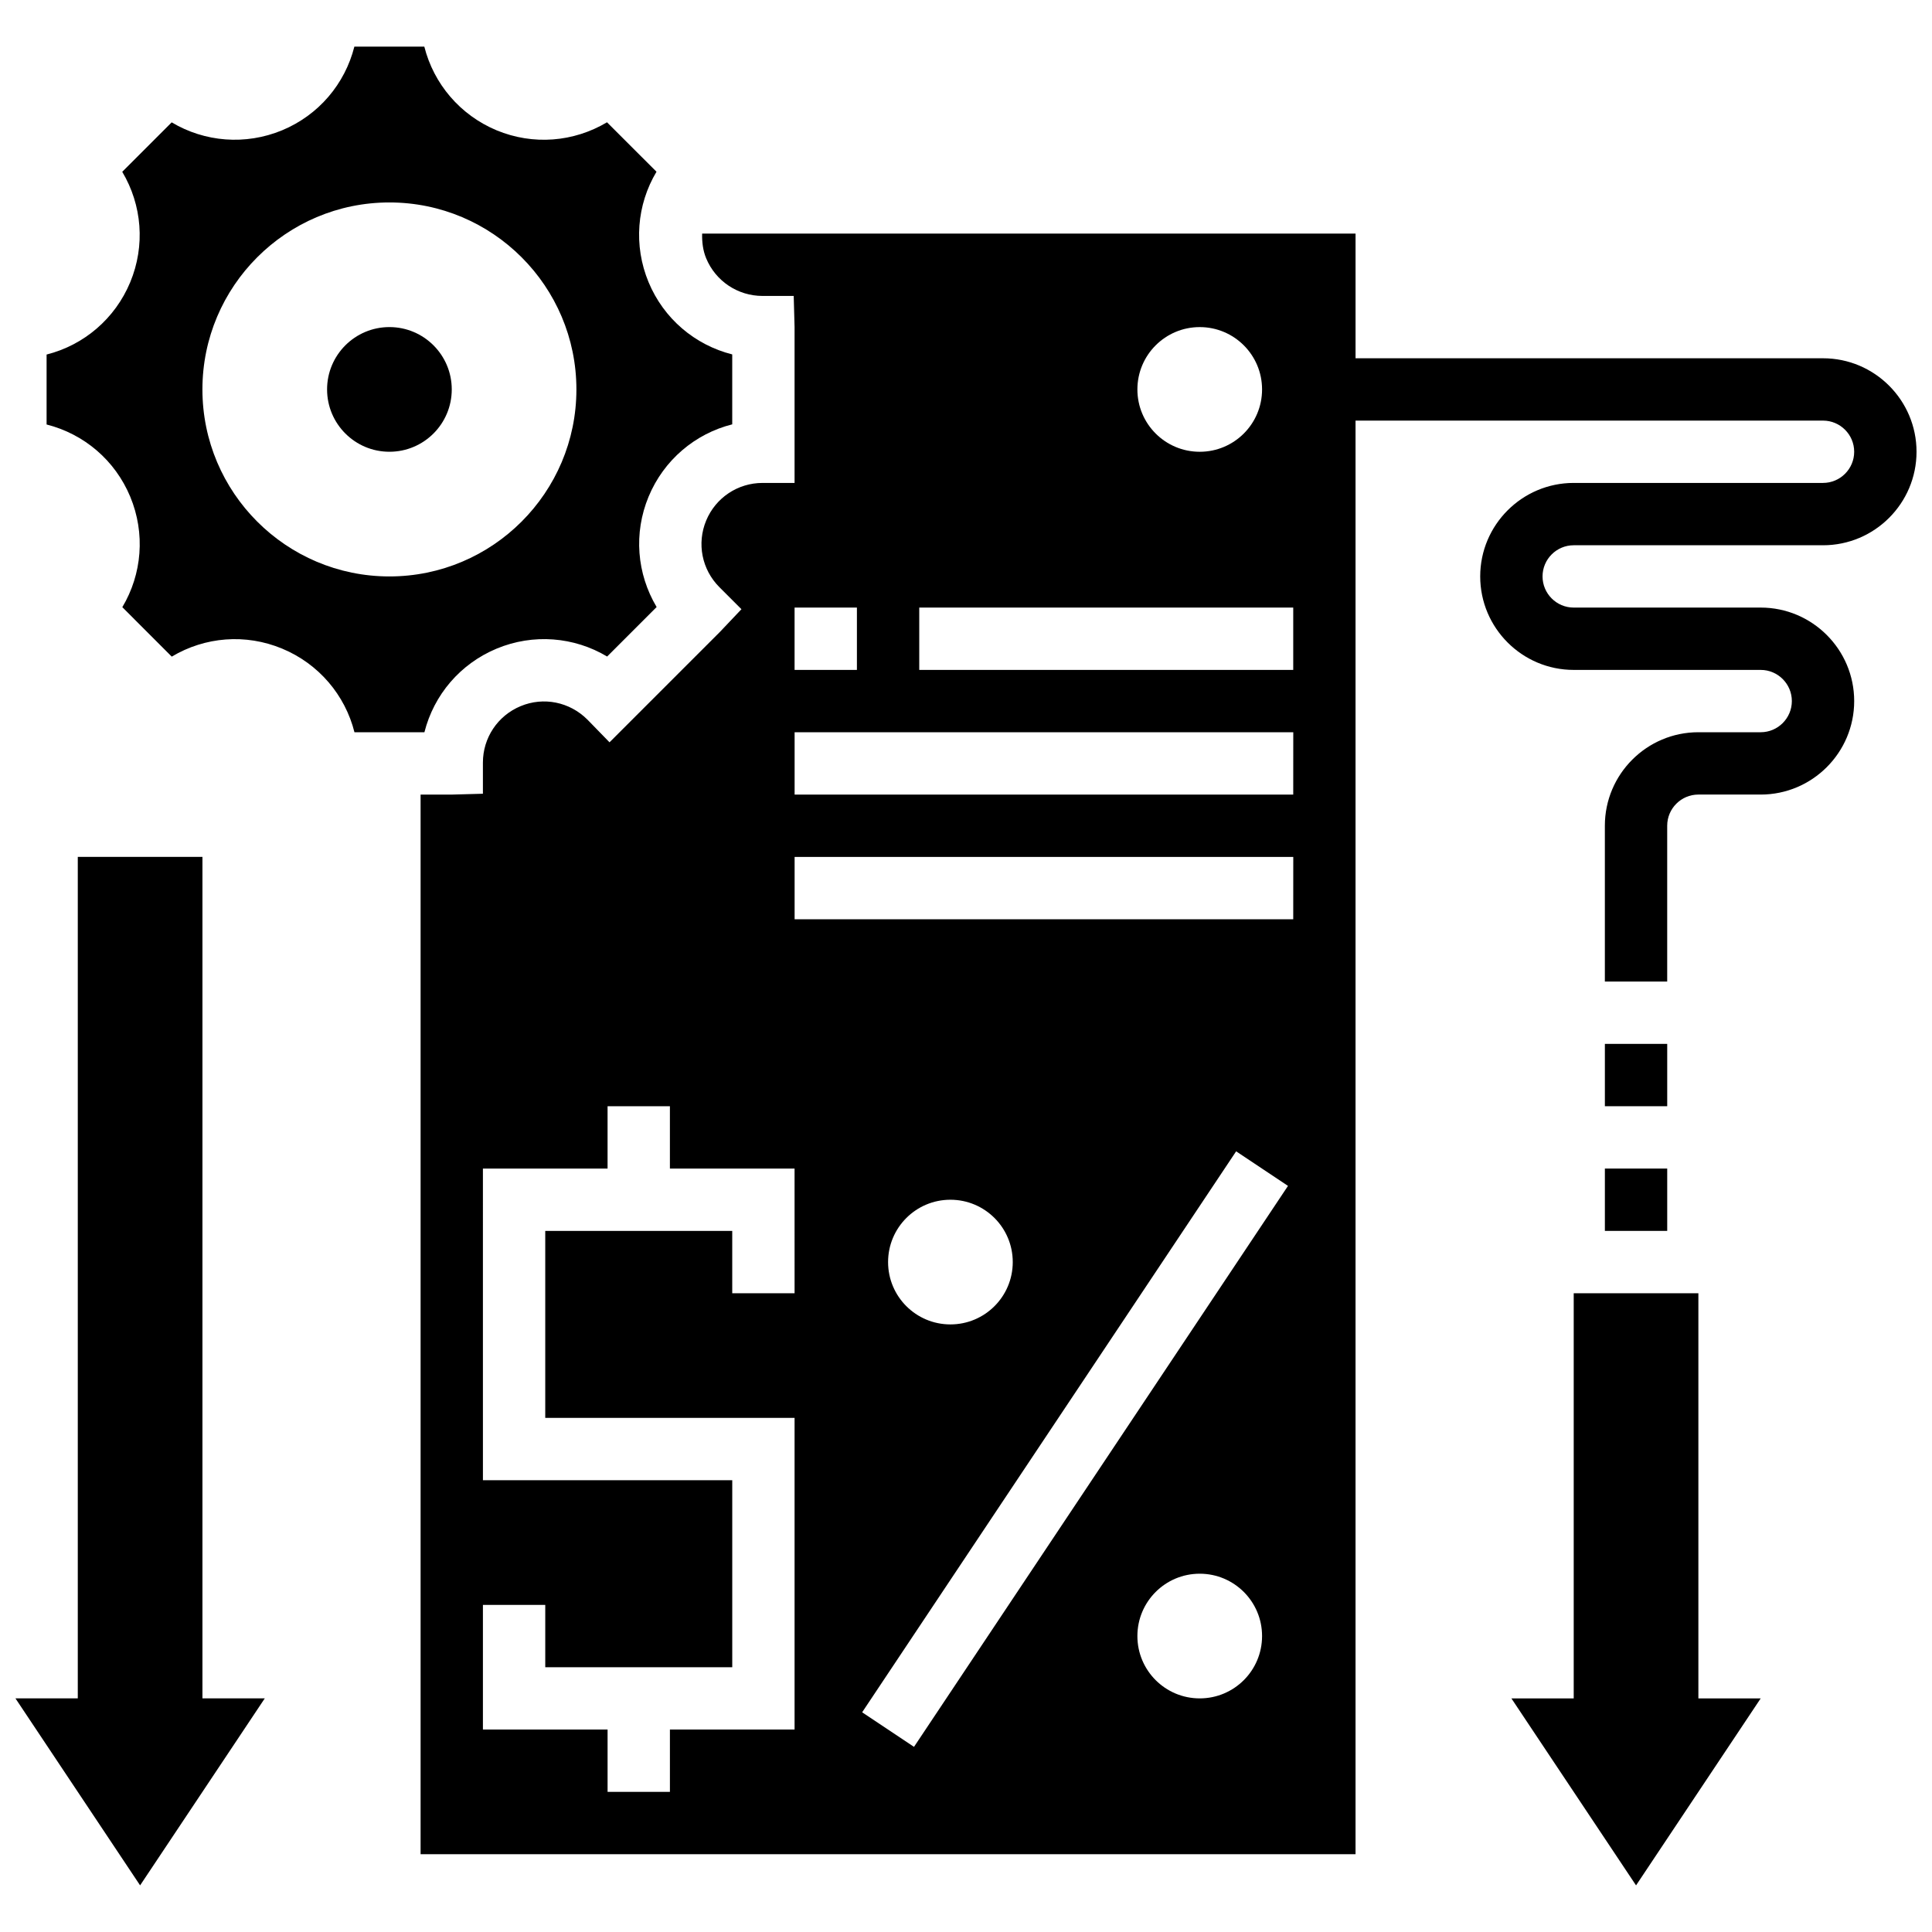
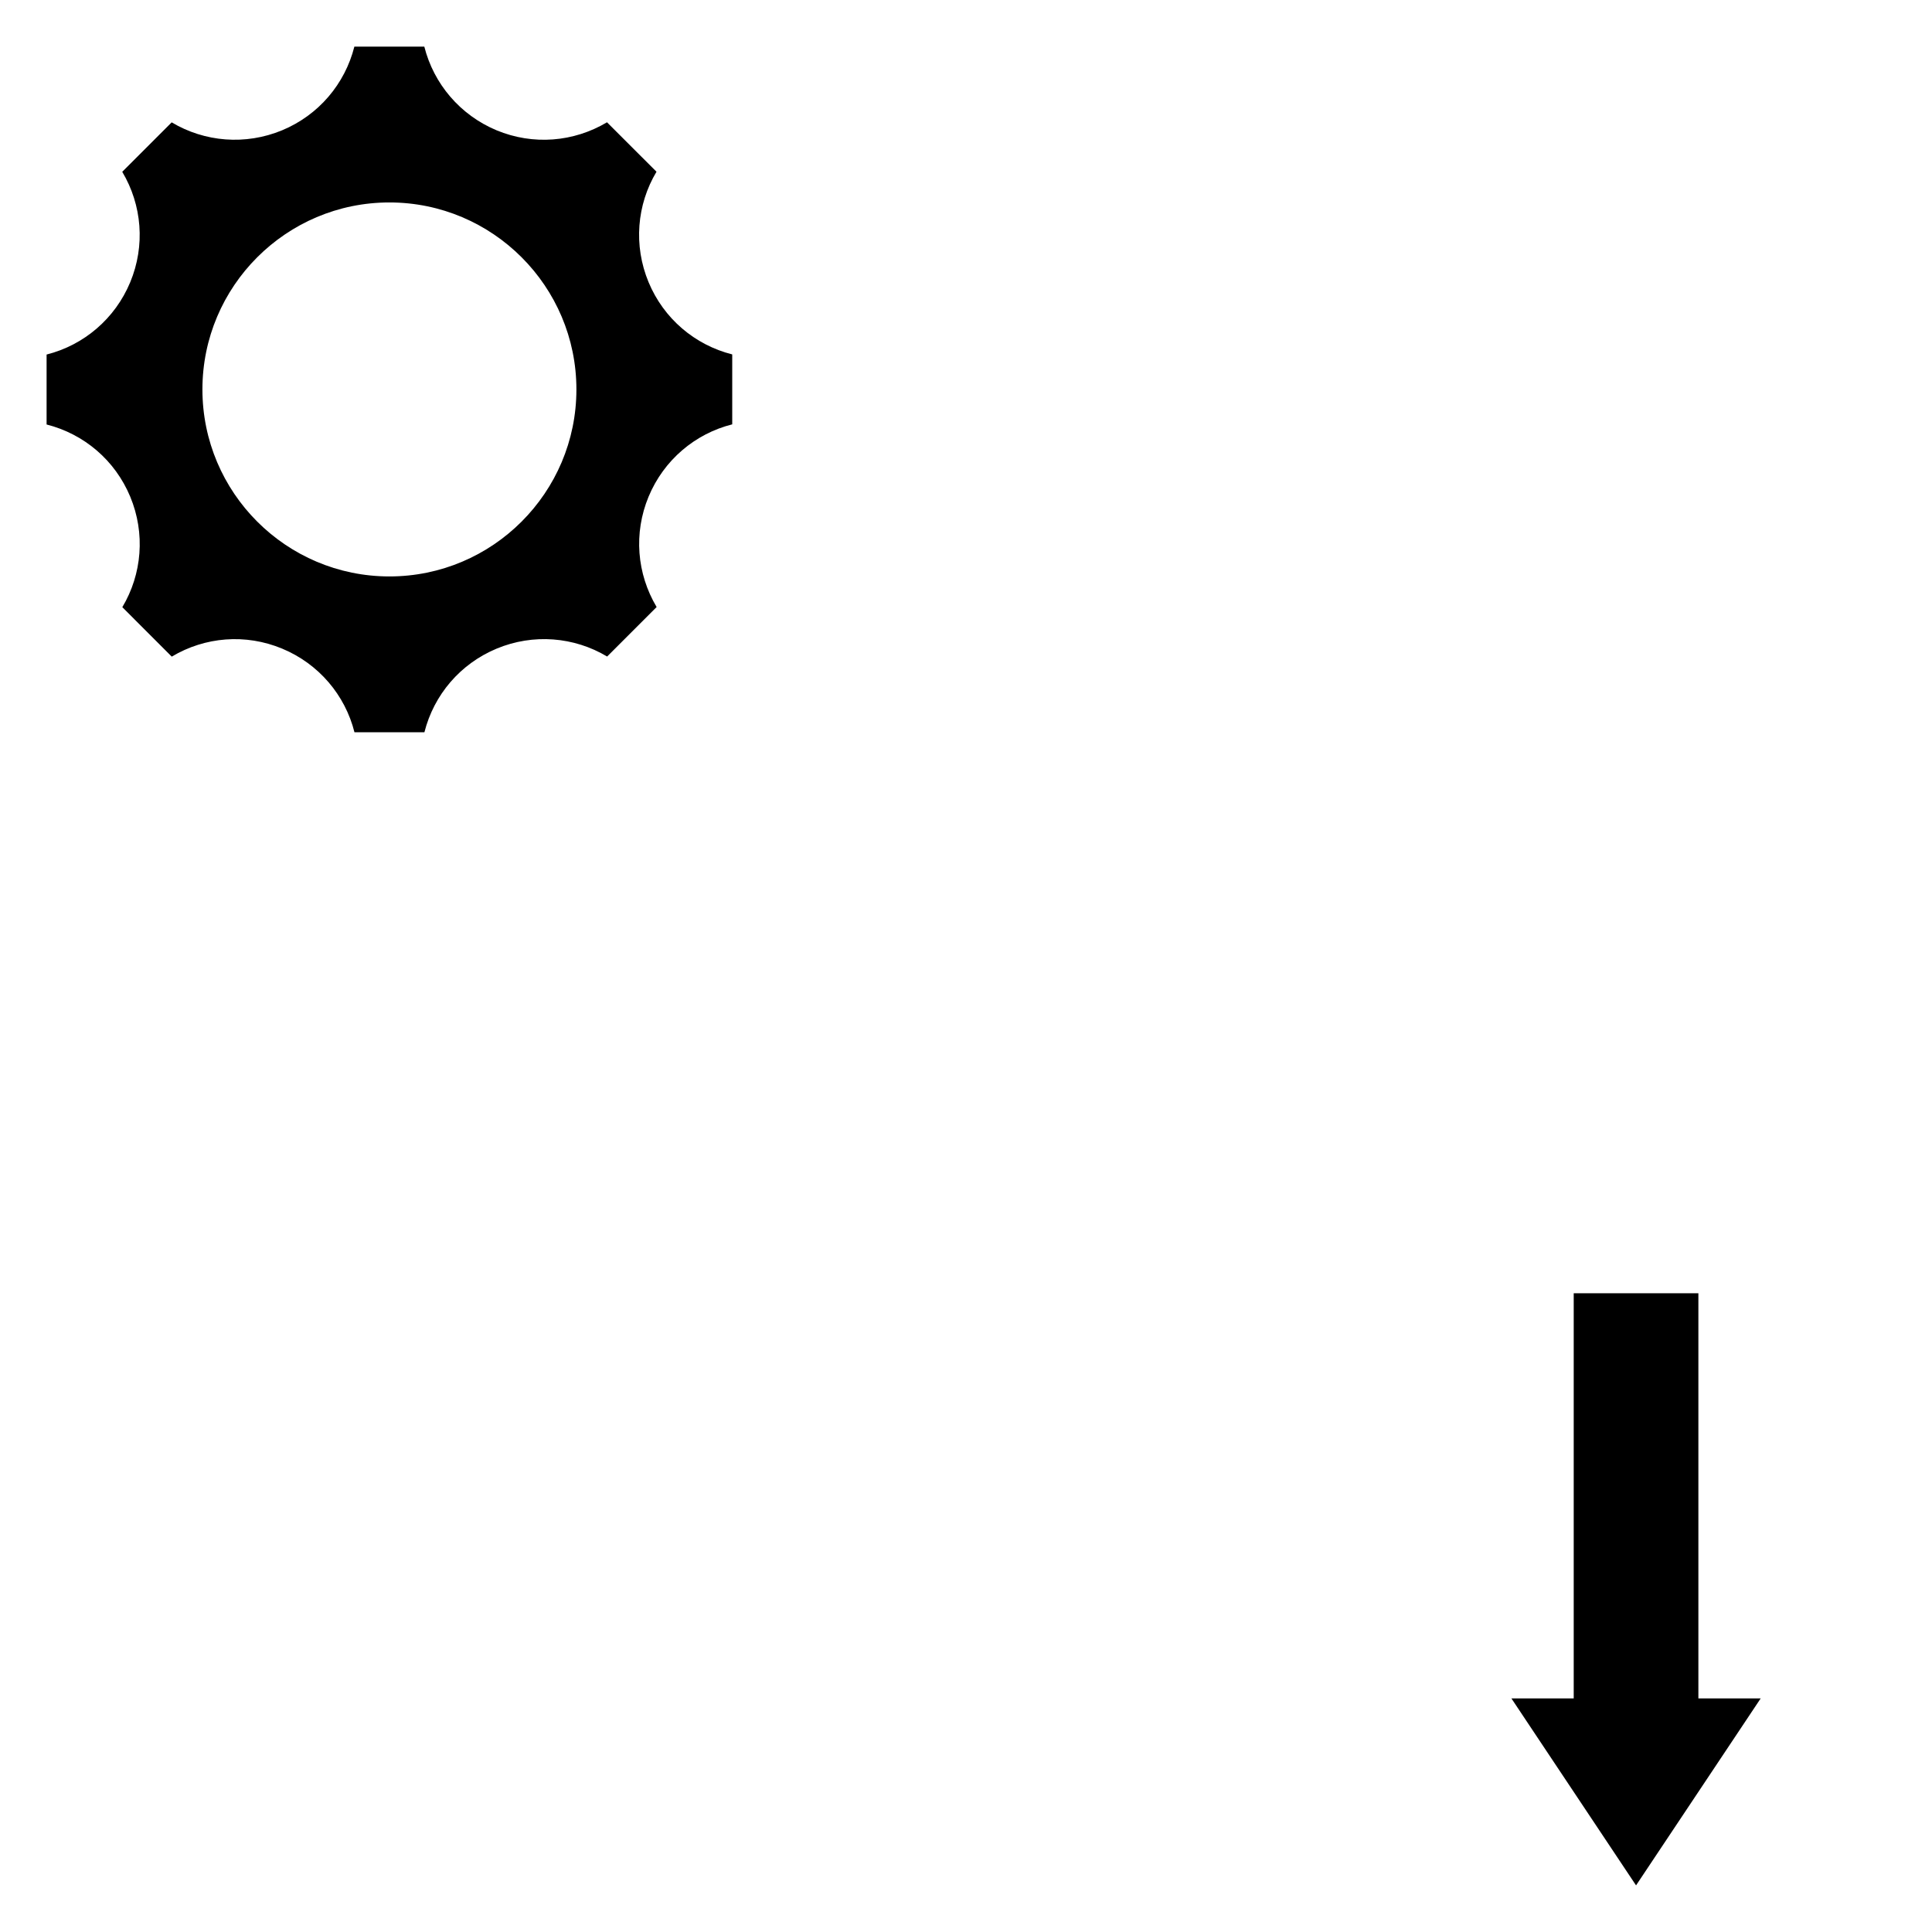
<svg xmlns="http://www.w3.org/2000/svg" width="800px" height="800px" version="1.1" viewBox="144 144 512 512">
  <defs>
    <clipPath id="b">
      <path d="m255 205h396.9v431h-396.9z" />
    </clipPath>
    <clipPath id="a">
      <path d="m148.09 371h66.906v273h-66.906z" />
    </clipPath>
  </defs>
  <g clip-path="url(#b)">
-     <path d="m561.05 288.5h66.074c13.66 0 24.777-11.117 24.777-24.777s-11.117-24.777-24.777-24.777h-123.89v-33.039h-173.16c-0.051 2.207 0.191 4.418 1.066 6.543 2.516 6.062 8.387 9.977 14.945 9.977h8.258l0.227 8.258v41.297h-8.48c-6.559 0-12.43 3.914-14.949 9.977-2.519 6.07-1.141 13 3.512 17.648l5.84 5.84-5.684 5.996-29.277 29.277-5.84-5.996c-4.723-4.734-11.672-6.113-17.723-3.586-6.078 2.523-9.992 8.395-9.992 14.953v8.258l-8.258 0.227h-8.258v280.81h247.77v-379.92h123.89c4.551 0 8.258 3.707 8.258 8.258 0 4.551-3.707 8.258-8.258 8.258h-66.074c-13.66 0-24.777 11.117-24.777 24.777 0 13.66 11.117 24.777 24.777 24.777h49.555c4.551 0 8.258 3.707 8.258 8.258s-3.707 8.258-8.258 8.258h-16.52c-13.66 0-24.777 11.117-24.777 24.777v41.297h16.52v-41.297c0-4.551 3.707-8.258 8.258-8.258h16.52c13.66 0 24.777-11.117 24.777-24.777 0-13.66-11.117-24.777-24.777-24.777h-49.555c-4.551 0-8.258-3.707-8.258-8.258 0-4.551 3.707-8.258 8.258-8.258zm-99.109-57.816c9.125 0 16.52 7.391 16.52 16.52 0 9.125-7.391 16.52-16.52 16.52-9.125 0-16.52-7.391-16.52-16.52 0.004-9.125 7.394-16.52 16.52-16.52zm-107.37 74.336h16.52v16.52h-16.52zm0 181.7h-16.52v-16.52h-49.555v49.555h66.074v82.59h-33.035v16.52h-16.52v-16.52h-33.035v-33.035h16.52v16.52h49.555v-49.555h-66.074l-0.004-82.59h33.035v-16.52h16.52v16.52h33.035zm107.37 107.37c-9.125 0-16.52-7.391-16.52-16.52 0-9.125 7.391-16.52 16.52-16.52 9.125 0 16.52 7.391 16.52 16.52 0 9.125-7.391 16.52-16.52 16.52zm-75.719 12.844-13.742-9.16 99.109-148.66 13.742 9.16zm-6.871-128.47c0-9.125 7.391-16.52 16.52-16.52 9.125 0 16.52 7.391 16.52 16.52 0 9.125-7.391 16.52-16.52 16.52s-16.52-7.394-16.52-16.52zm107.37-90.852h-132.14v-16.52h132.15zm0-33.035h-132.14v-16.52h132.15zm0-33.039h-99.109v-16.52h99.109z" />
-   </g>
+     </g>
  <path d="m594.09 486.72h-33.039v107.37h-16.516l33.035 49.555 33.035-49.555h-16.516z" />
  <g clip-path="url(#a)">
-     <path d="m197.65 453.68v-82.594h-33.035v223h-16.52l33.035 49.555 33.039-49.555h-16.52z" />
-   </g>
+     </g>
  <path d="m275.62 315.89c9.723-4.039 20.531-3.129 29.277 2.098l13.117-13.117c-5.262-8.828-6.137-19.574-2.133-29.246 4.031-9.703 12.312-16.691 22.168-19.168v-18.531c-9.918-2.512-18.145-9.473-22.168-19.137-4.039-9.73-3.129-20.539 2.098-29.277l-13.117-13.105c-8.836 5.262-19.574 6.137-29.246 2.133-9.695-4.047-16.68-12.328-19.168-22.184h-18.535c-2.512 9.918-9.473 18.145-19.137 22.168-9.727 4.031-20.539 3.121-29.277-2.098l-13.105 13.102c5.254 8.805 6.137 19.574 2.121 29.254-4.031 9.703-12.312 16.691-22.168 19.176v18.535c9.918 2.512 18.145 9.473 22.168 19.137 4.039 9.73 3.129 20.531-2.098 29.277l13.098 13.105c8.797-5.254 19.551-6.152 29.254-2.121 9.703 4.031 16.691 12.312 19.168 22.168h18.535c2.512-9.918 9.484-18.145 19.148-22.168zm-77.977-68.684c0-27.336 22.219-49.555 49.555-49.555s49.555 22.219 49.555 49.555-22.219 49.555-49.555 49.555-49.555-22.215-49.555-49.555z" />
-   <path d="m263.72 247.2c0 9.125-7.394 16.52-16.52 16.52-9.121 0-16.52-7.394-16.52-16.52 0-9.121 7.398-16.52 16.52-16.52 9.125 0 16.52 7.398 16.52 16.52" />
-   <path d="m569.31 420.64h16.52v16.52h-16.52z" />
-   <path d="m569.31 453.68h16.52v16.52h-16.52z" />
</svg>